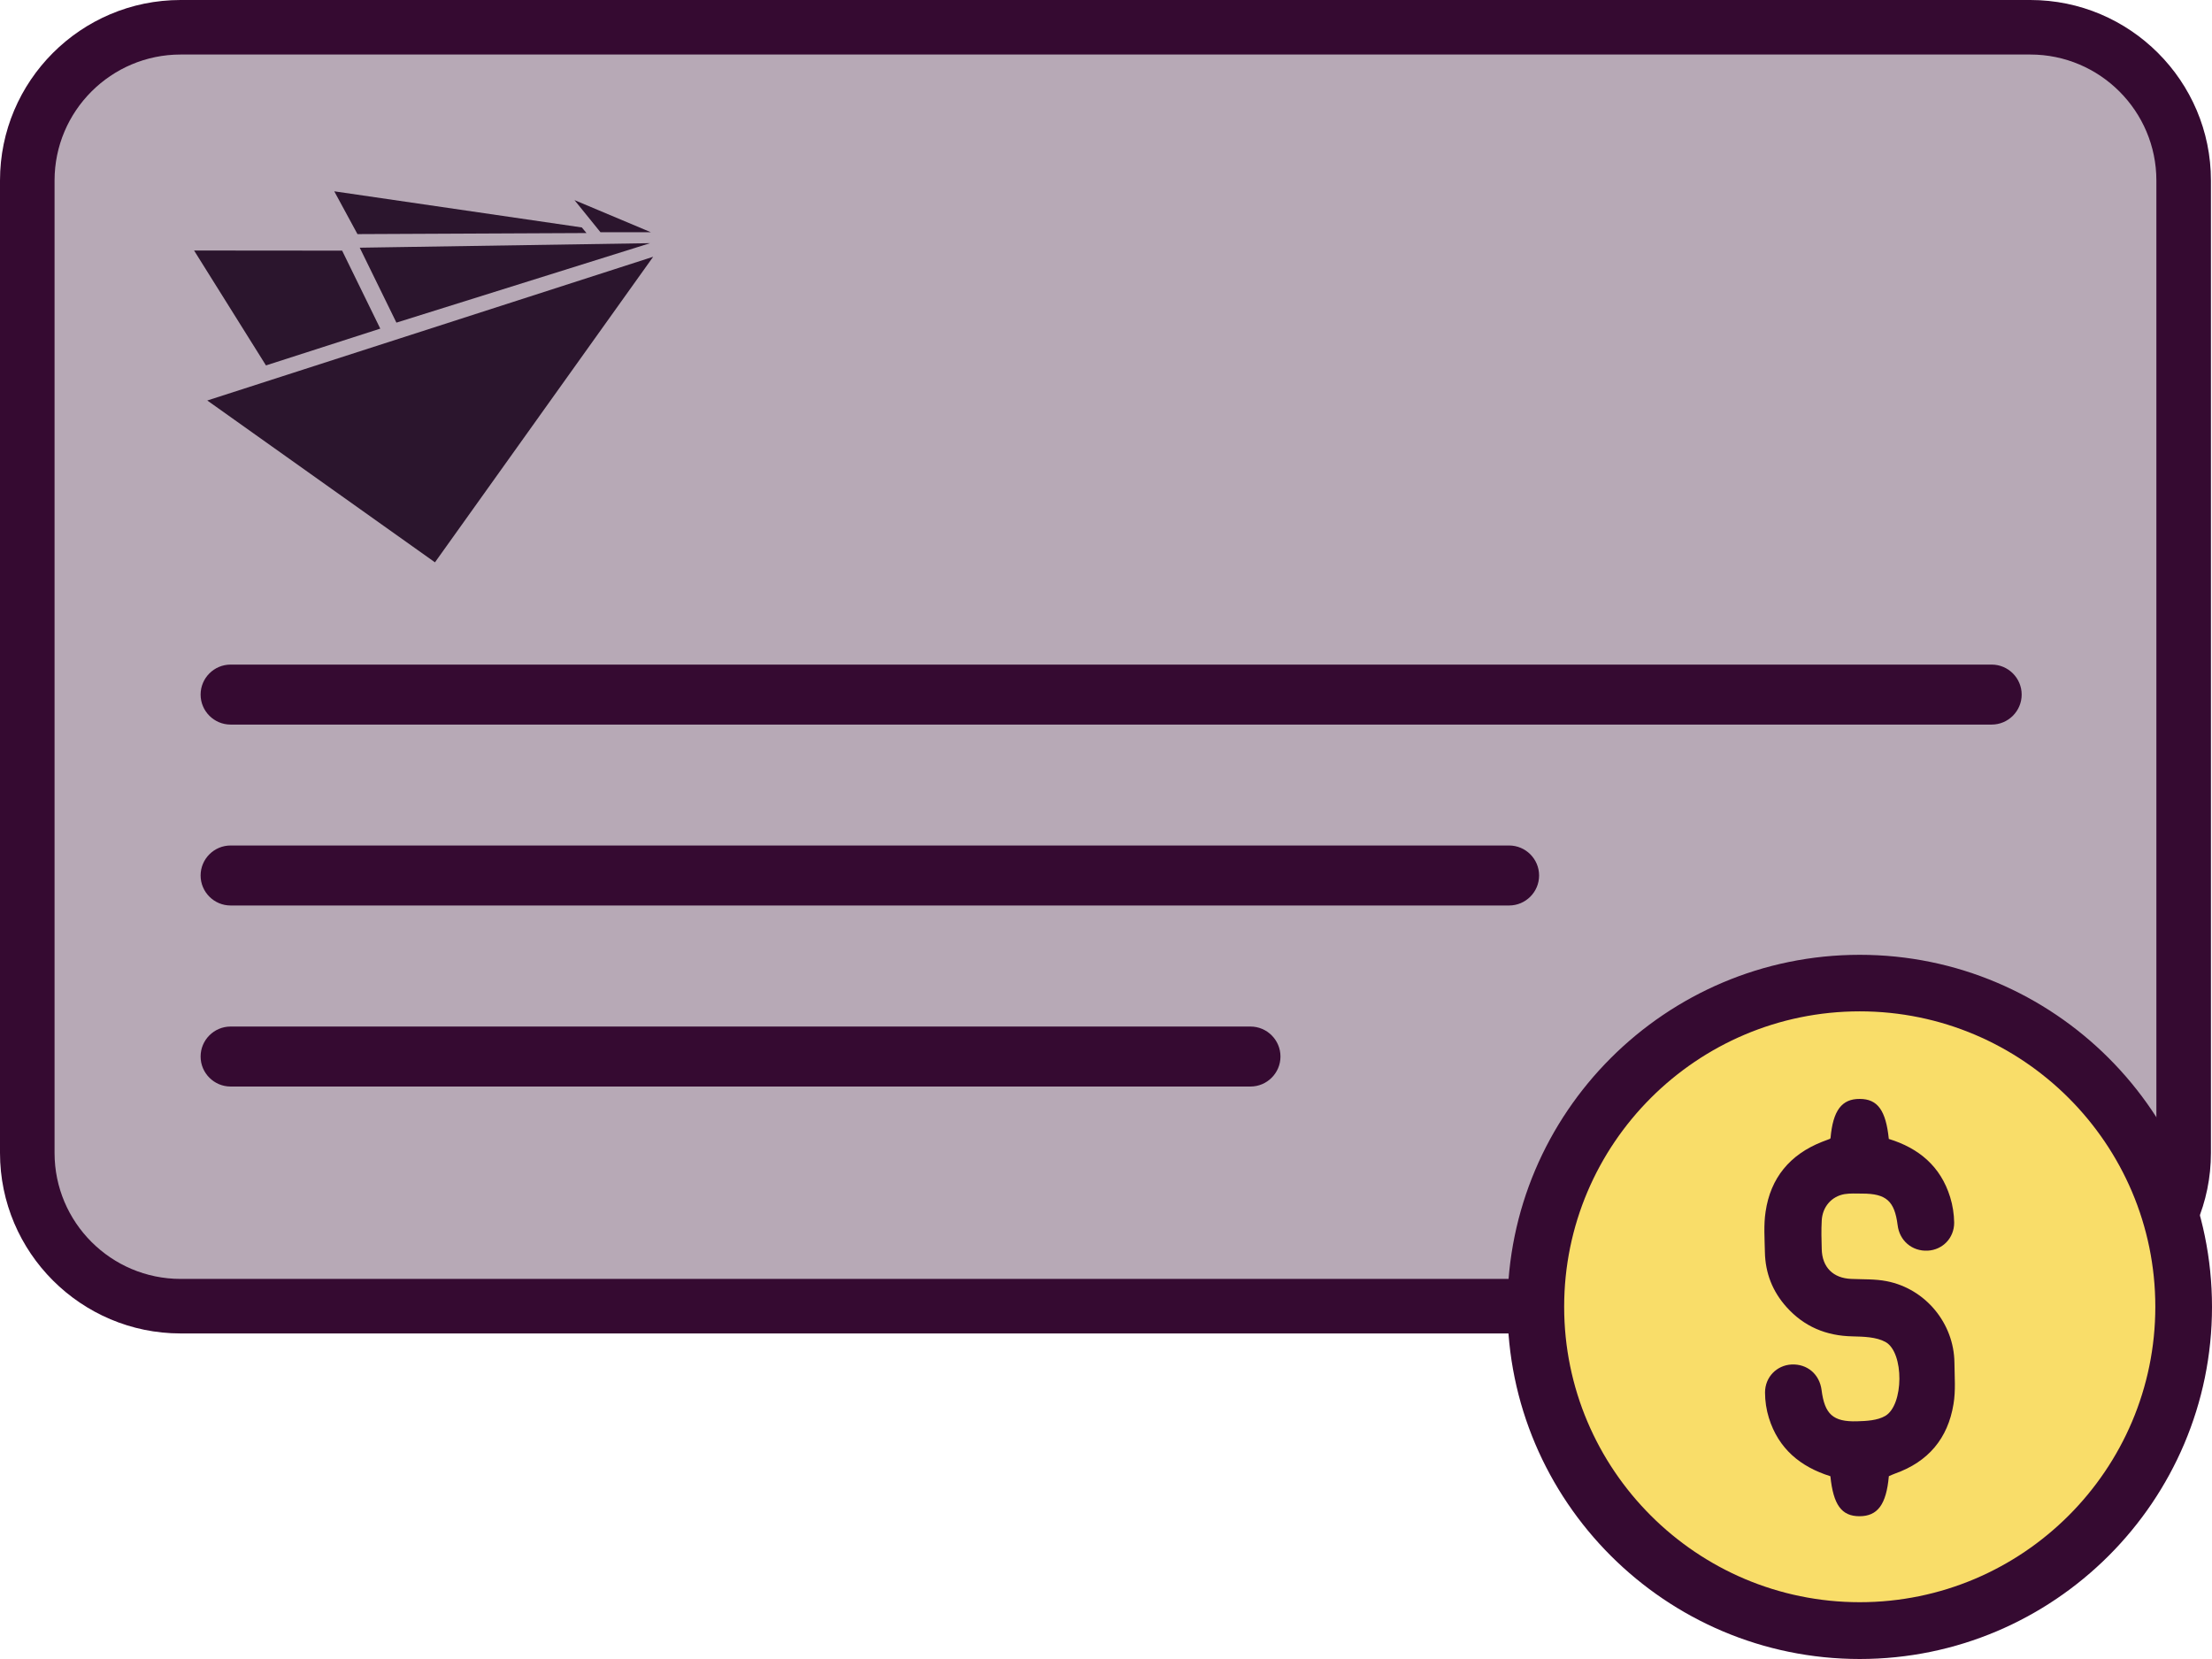
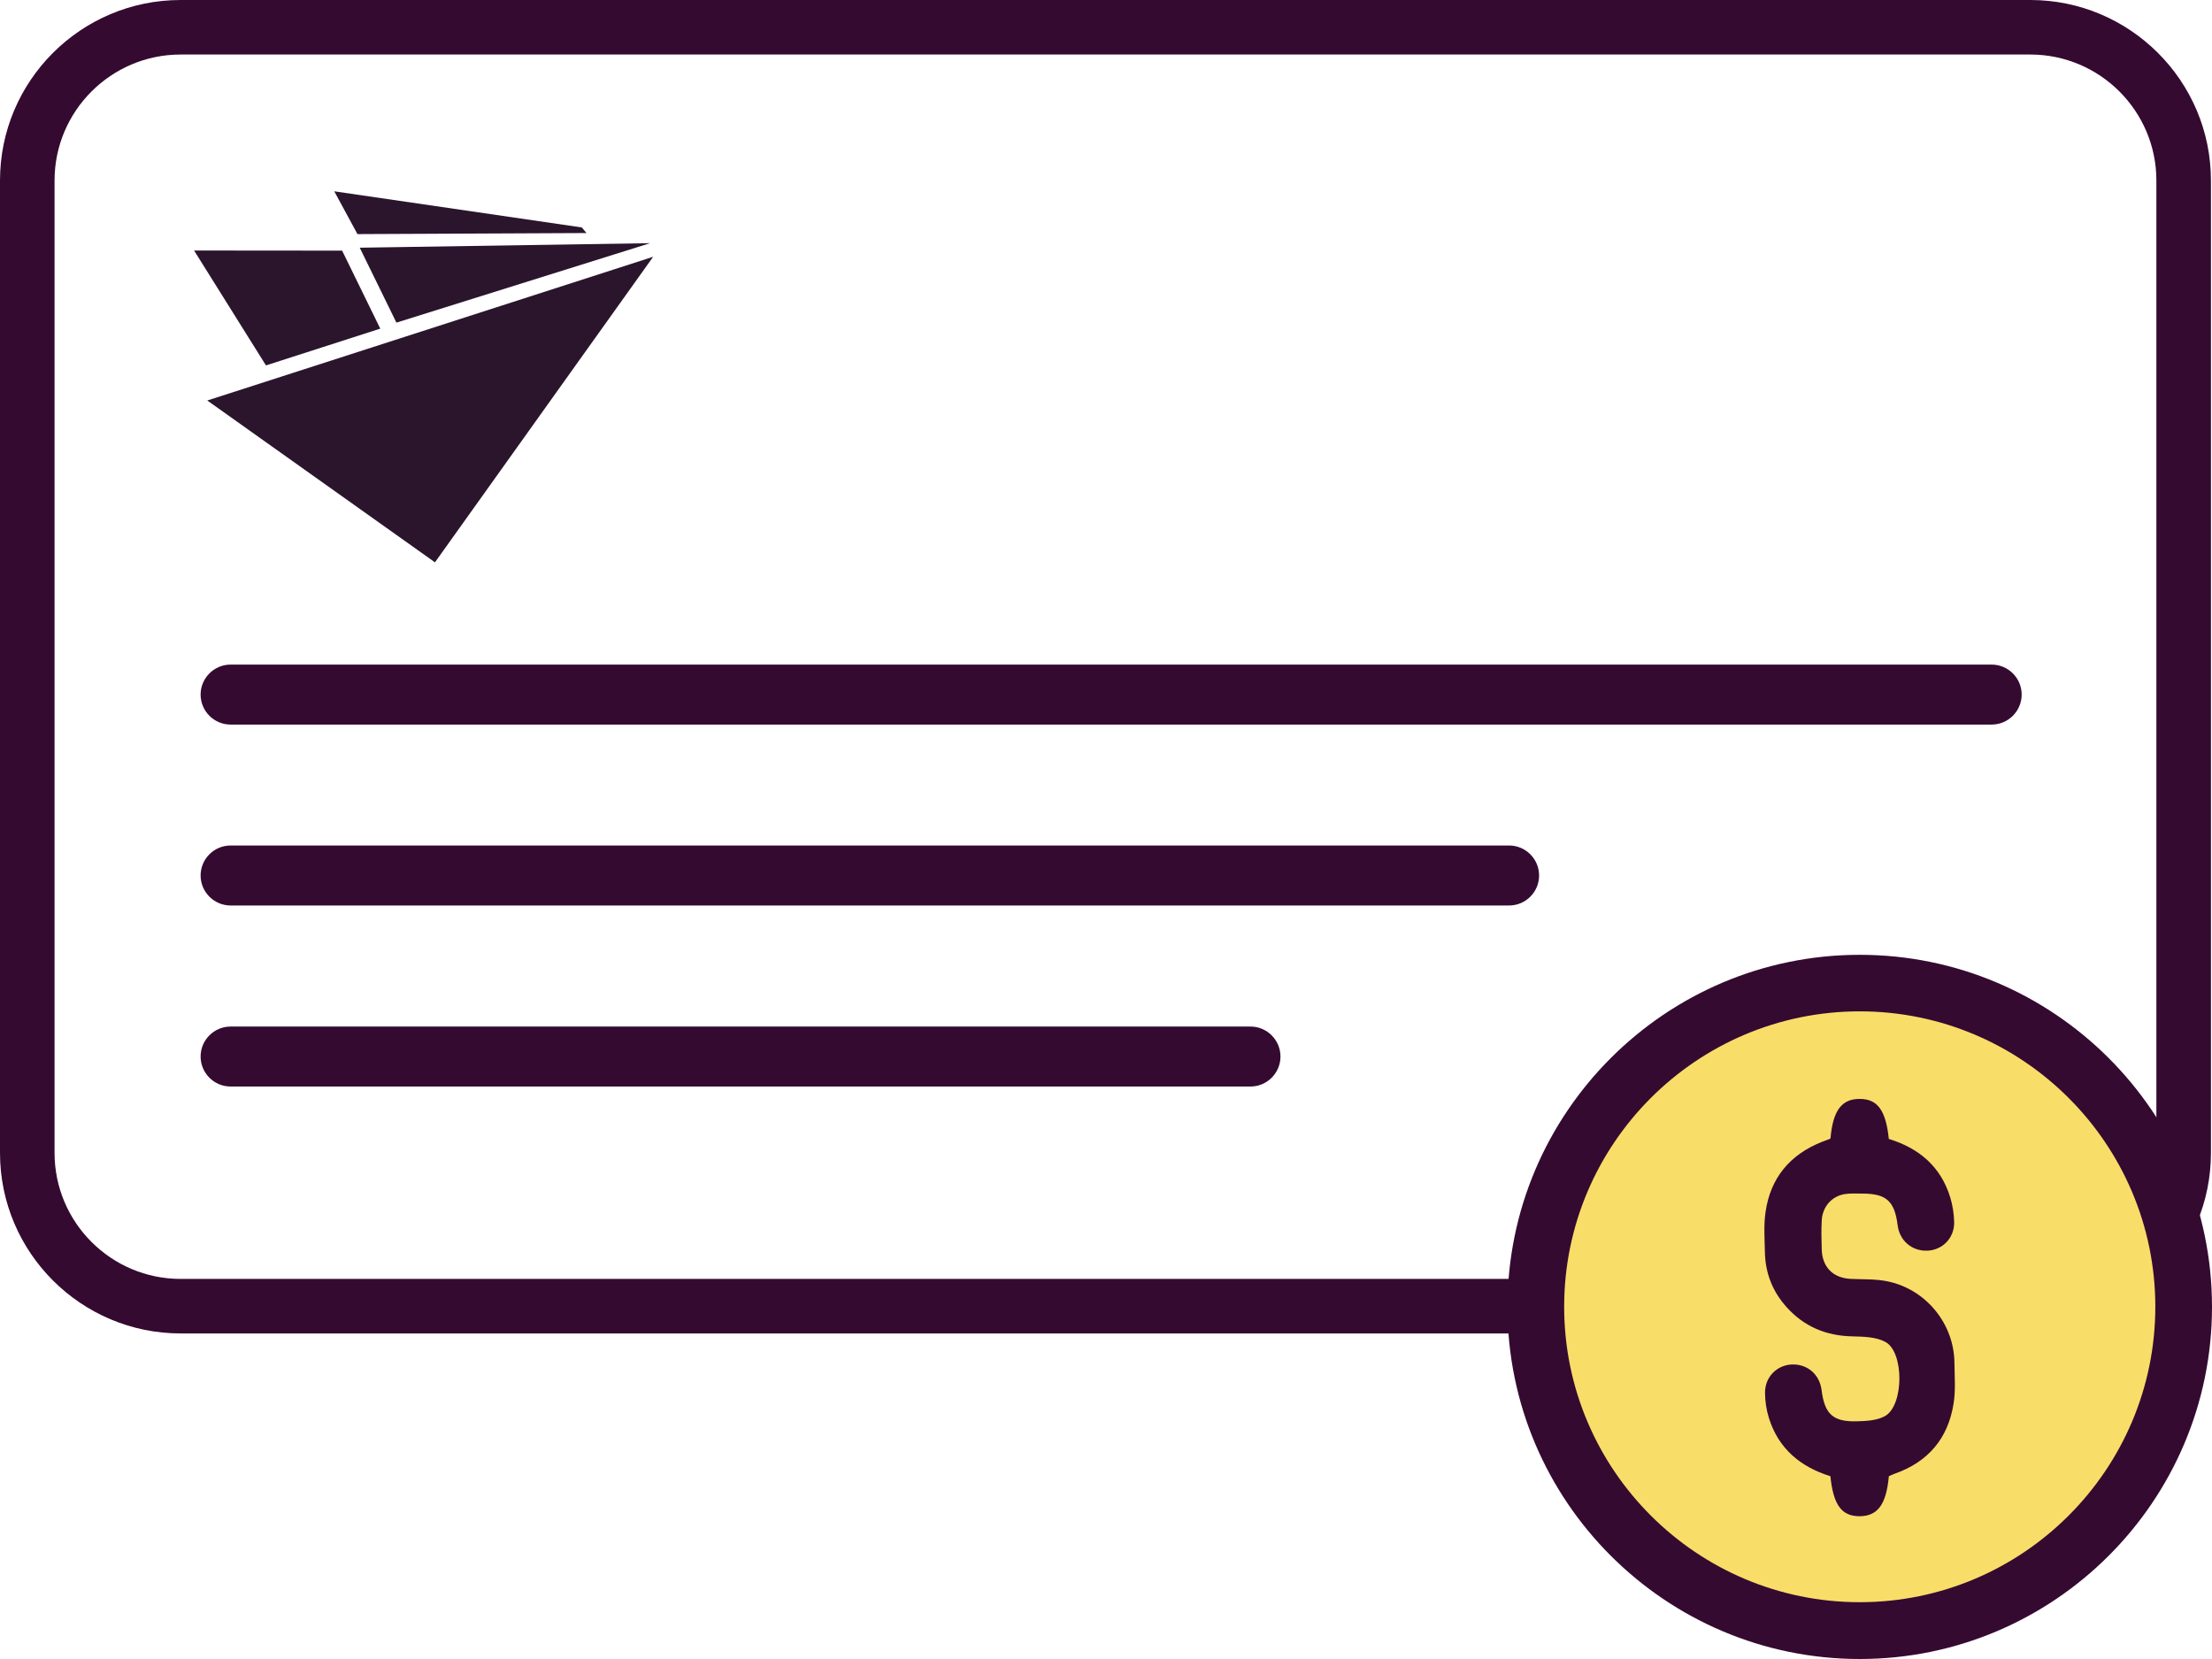
<svg xmlns="http://www.w3.org/2000/svg" width="152" height="114" viewBox="0 0 152 114" fill="none">
  <g clip-path="url(#clip0_27_5081)">
-     <path d="M139.526 1.878H12.41C6.594 1.878 1.879 6.591 1.879 12.404V79.234C1.879 85.047 6.594 89.76 12.41 89.76H139.526C145.342 89.76 150.057 85.047 150.057 79.234V12.404C150.057 6.591 145.342 1.878 139.526 1.878Z" fill="#B7A9B6" />
    <path d="M139.517 91.629H12.41C5.573 91.629 0 86.068 0 79.225V12.404C0 5.561 5.563 0 12.41 0H139.517C146.354 0 151.927 5.561 151.927 12.404V79.225C151.927 86.059 146.363 91.629 139.517 91.629ZM12.41 3.747C7.635 3.747 3.749 7.631 3.749 12.404V79.225C3.749 83.998 7.635 87.882 12.41 87.882H139.517C144.292 87.882 148.178 83.998 148.178 79.225V12.404C148.178 7.631 144.292 3.747 139.517 3.747H12.41Z" fill="#350A31" />
    <path d="M127.794 112.049C140.09 112.049 150.057 102.086 150.057 89.796C150.057 77.507 140.09 67.544 127.794 67.544C115.499 67.544 105.531 77.507 105.531 89.796C105.531 102.086 115.499 112.049 127.794 112.049Z" fill="#F9DD69" />
    <path d="M127.794 114C114.449 114 103.588 103.144 103.588 89.806C103.588 76.467 114.449 65.611 127.794 65.611C141.139 65.611 152 76.467 152 89.806C152 103.144 141.139 114 127.794 114ZM127.794 69.496C116.594 69.496 107.483 78.602 107.483 89.796C107.483 100.991 116.594 110.097 127.794 110.097C138.994 110.097 148.105 100.991 148.105 89.796C148.105 78.602 138.994 69.496 127.794 69.496Z" fill="#350A31" />
    <path d="M129.792 101.459C129.618 103.382 129.022 104.189 127.775 104.189C126.547 104.189 125.979 103.41 125.777 101.44C123.724 100.799 122.212 99.553 121.552 97.437C121.378 96.878 121.286 96.273 121.286 95.687C121.286 94.624 122.093 93.818 123.101 93.763C124.183 93.708 125.035 94.432 125.172 95.522C125.383 97.171 125.952 97.712 127.601 97.666C128.261 97.648 129.004 97.611 129.544 97.299C130.828 96.557 130.855 92.93 129.563 92.215C128.93 91.867 128.06 91.849 127.299 91.83C125.484 91.794 123.972 91.162 122.762 89.815C121.8 88.743 121.305 87.479 121.277 86.04C121.259 85.115 121.186 84.181 121.323 83.274C121.662 80.938 123 79.335 125.2 78.464C125.374 78.391 125.557 78.336 125.732 78.263C125.75 78.263 125.768 78.226 125.787 78.208C125.952 76.311 126.556 75.505 127.794 75.514C129.022 75.514 129.59 76.302 129.792 78.263C131.854 78.895 133.357 80.15 134.008 82.266C134.182 82.825 134.274 83.43 134.283 84.016C134.283 85.079 133.486 85.885 132.468 85.94C131.396 85.995 130.525 85.262 130.397 84.181C130.186 82.532 129.618 82.019 127.968 82.019C127.565 82.019 127.143 81.991 126.749 82.055C125.851 82.211 125.227 82.935 125.182 83.879C125.145 84.529 125.163 85.179 125.182 85.83C125.209 87.085 125.97 87.836 127.216 87.882C128.023 87.918 128.857 87.882 129.645 88.038C132.322 88.56 134.274 90.942 134.301 93.644C134.31 94.597 134.393 95.559 134.237 96.484C133.852 98.848 132.496 100.451 130.223 101.257C130.076 101.312 129.929 101.376 129.792 101.44V101.459Z" fill="#350A31" />
    <path d="M136.859 49.79H15.847C14.711 49.79 13.785 48.865 13.785 47.729C13.785 46.593 14.711 45.668 15.847 45.668H136.859C137.995 45.668 138.921 46.593 138.921 47.729C138.921 48.865 137.995 49.79 136.859 49.79Z" fill="#350A31" />
    <path d="M103.698 62.222H15.847C14.711 62.222 13.785 61.297 13.785 60.161C13.785 59.025 14.711 58.099 15.847 58.099H103.698C104.835 58.099 105.761 59.025 105.761 60.161C105.761 61.297 104.835 62.222 103.698 62.222Z" fill="#350A31" />
    <path d="M85.927 74.662H15.847C14.711 74.662 13.785 73.737 13.785 72.601C13.785 71.465 14.711 70.54 15.847 70.54H85.927C87.063 70.54 87.989 71.465 87.989 72.601C87.989 73.737 87.063 74.662 85.927 74.662Z" fill="#350A31" />
    <path d="M40.301 16.014L39.98 15.629L22.969 13.146L24.564 16.087L40.301 16.014Z" fill="#2B152D" />
-     <path d="M44.727 15.959L39.476 13.751L41.263 15.959H44.727Z" fill="#2B152D" />
    <path d="M44.673 16.71L24.72 17.021L27.24 22.17L44.673 16.71Z" fill="#2B152D" />
    <path d="M26.131 22.582L23.51 17.223L13.336 17.214L18.276 25.11L26.131 22.582Z" fill="#2B152D" />
    <path d="M14.243 27.52L44.883 17.644L29.889 38.641L14.243 27.52Z" fill="#2B152D" />
  </g>
  <defs>
    <clipPath id="clip0_27_5081">
      <rect width="152" height="114" fill="white" />
    </clipPath>
  </defs>
</svg>